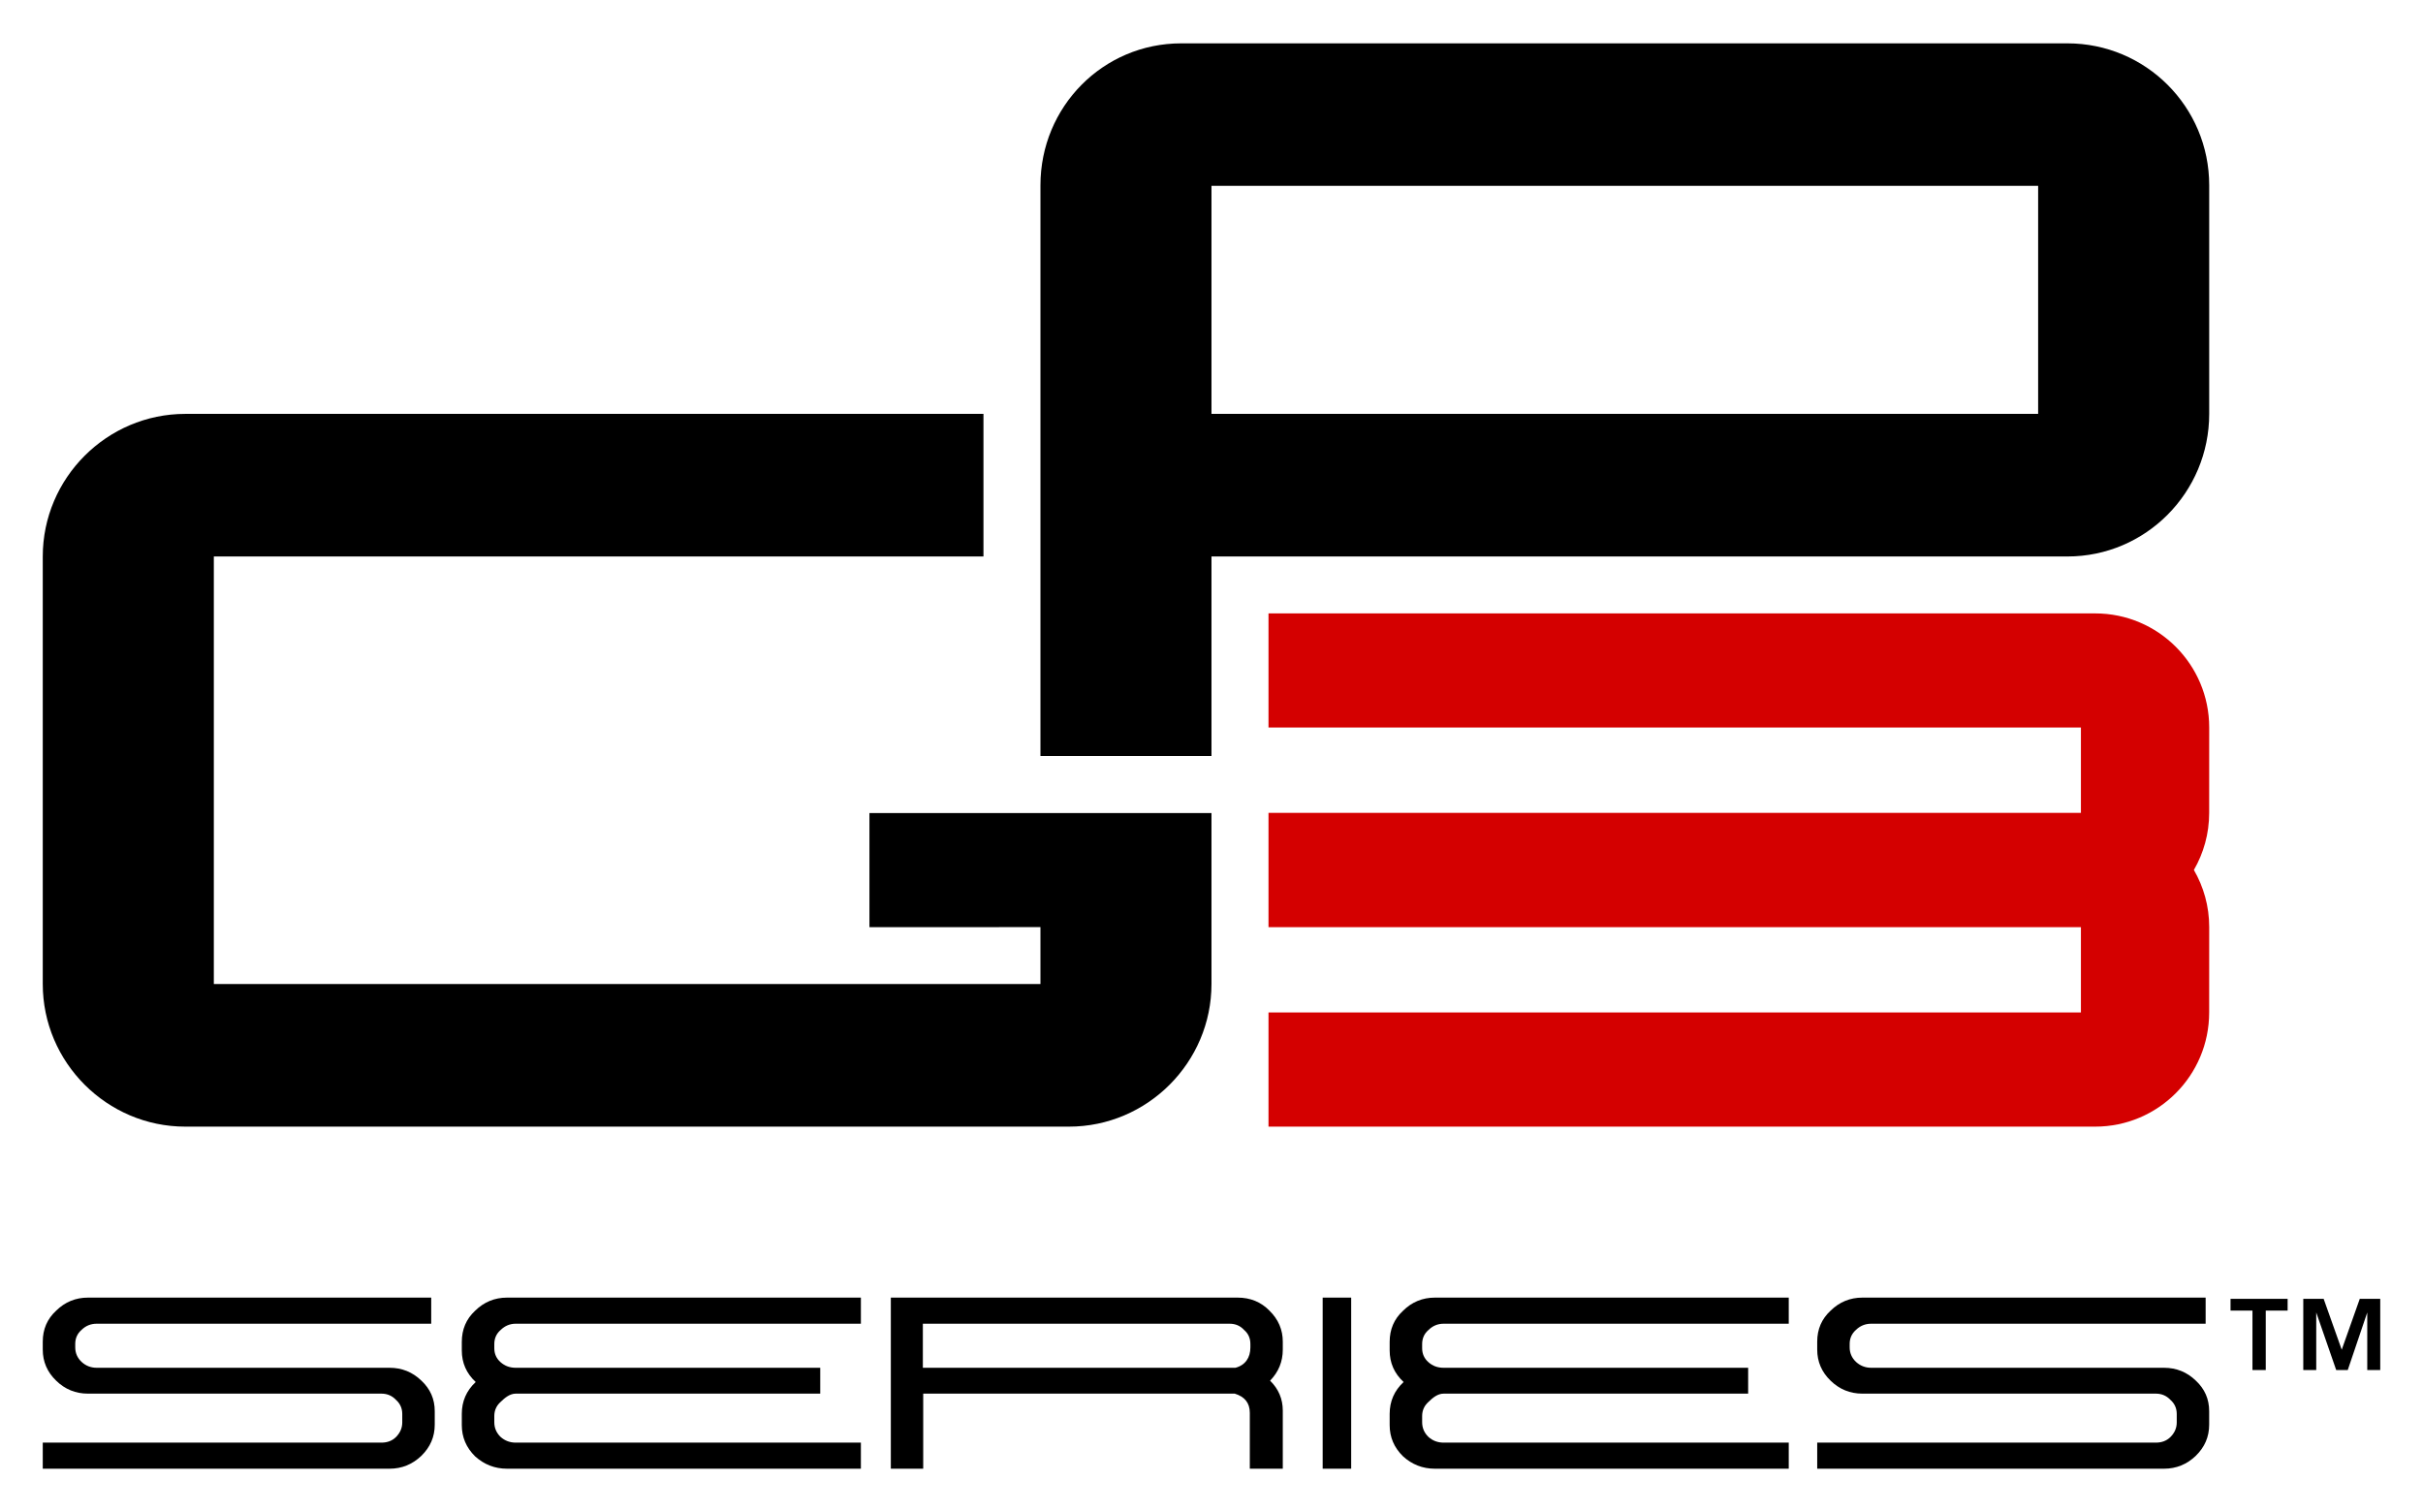
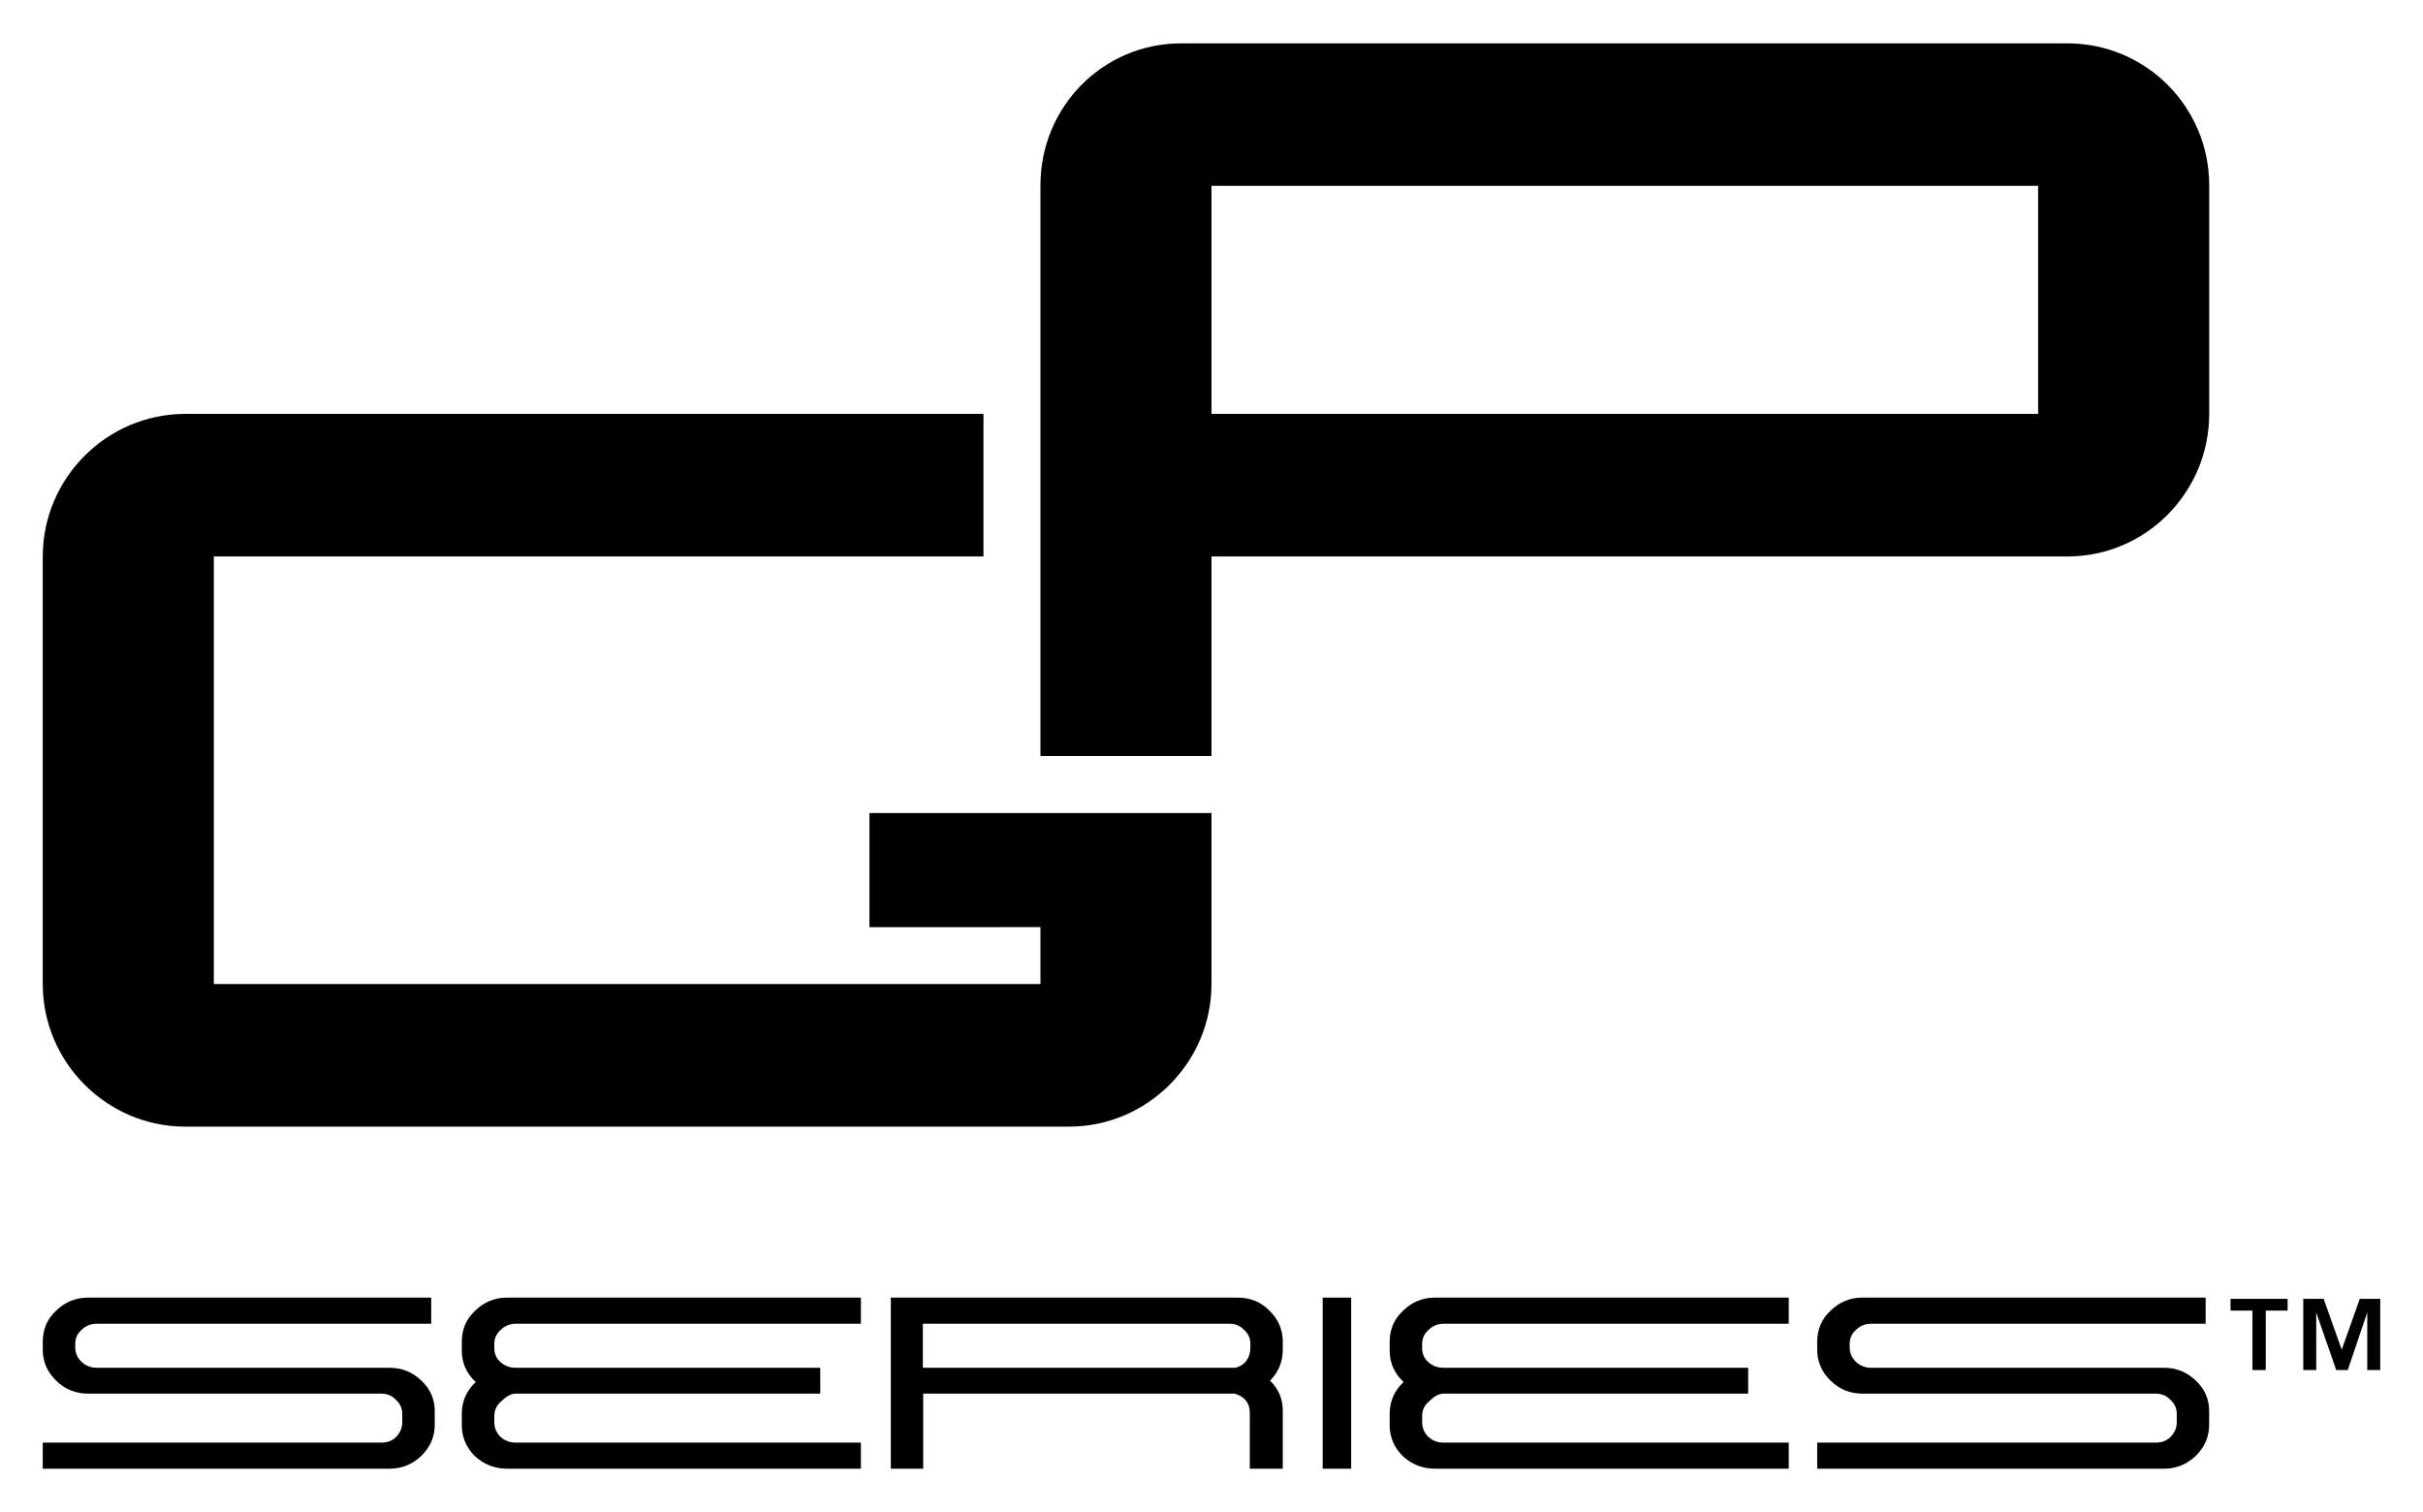
<svg xmlns="http://www.w3.org/2000/svg" xmlns:ns1="http://www.inkscape.org/namespaces/inkscape" xmlns:ns2="http://sodipodi.sourceforge.net/DTD/sodipodi-0.dtd" version="1.0" width="1024" height="639" viewBox="-2.171 -2.171 123.012 76.703" id="svg7204" ns1:version="0.47 r22583" ns2:docname="GP3-Serie_logo.svg">
  <defs id="defs7206" />
  <path d="M 19.9,69.438 L 19.9,70.124 C 19.9,70.743 19.674,71.261 19.224,71.704 C 18.771,72.138 18.233,72.361 17.606,72.361 L 0,72.361 L 0,71.037 L 17.195,71.037 C 17.488,71.037 17.734,70.948 17.93,70.756 C 18.144,70.539 18.251,70.295 18.251,70.01 L 18.251,69.581 C 18.251,69.296 18.144,69.055 17.93,68.864 C 17.734,68.656 17.488,68.55 17.195,68.55 L 2.296,68.55 C 1.669,68.55 1.129,68.331 0.679,67.891 C 0.226,67.454 0,66.927 0,66.315 L 0,65.911 C 0,65.281 0.226,64.757 0.679,64.339 C 1.129,63.896 1.669,63.675 2.296,63.675 L 19.721,63.675 L 19.721,65 L 2.737,65 C 2.442,65 2.185,65.103 1.974,65.309 C 1.754,65.501 1.649,65.739 1.649,66.026 L 1.649,66.2 C 1.649,66.486 1.754,66.736 1.974,66.941 C 2.185,67.136 2.442,67.237 2.737,67.237 L 17.606,67.237 C 18.233,67.237 18.771,67.454 19.224,67.891 C 19.674,68.312 19.9,68.826 19.9,69.438" id="path3117" style="fill:#000000;fill-opacity:1;fill-rule:evenodd;stroke:none" />
  <path d="M 41.535,72.361 L 23.569,72.361 C 22.94,72.361 22.399,72.141 21.948,71.733 C 21.497,71.286 21.274,70.76 21.274,70.146 L 21.274,69.576 C 21.274,68.945 21.506,68.399 21.98,67.96 C 21.506,67.521 21.274,66.987 21.274,66.354 L 21.274,65.925 C 21.274,65.289 21.497,64.763 21.948,64.343 C 22.399,63.9 22.94,63.675 23.569,63.675 L 41.535,63.675 L 41.535,65 L 24.011,65 C 23.718,65 23.46,65.108 23.245,65.319 C 23.029,65.505 22.924,65.746 22.924,66.036 L 22.924,66.244 C 22.924,66.528 23.029,66.767 23.245,66.956 C 23.46,67.147 23.718,67.237 24.011,67.237 L 39.471,67.237 L 39.471,68.55 L 24.011,68.55 C 23.718,68.55 23.46,68.757 23.245,68.97 C 23.029,69.164 22.924,69.404 22.924,69.688 L 22.924,70.001 C 22.924,70.29 23.029,70.54 23.245,70.749 C 23.46,70.94 23.718,71.037 24.011,71.037 L 41.535,71.037 L 41.535,72.361 z" id="path3119" style="fill:#000000;fill-opacity:1;fill-rule:evenodd;stroke:none" />
  <path d="M 61.309,66.205 L 61.309,66.031 C 61.309,65.739 61.205,65.501 60.987,65.314 C 60.791,65.103 60.55,65 60.254,65 L 44.681,65 L 44.681,67.237 L 60.55,67.237 C 61.057,67.105 61.309,66.715 61.309,66.205 M 62.954,66.315 C 62.954,66.927 62.737,67.451 62.31,67.891 C 62.737,68.312 62.954,68.817 62.954,69.411 L 62.954,72.361 L 61.28,72.361 L 61.28,69.525 C 61.28,69.025 61.024,68.706 60.517,68.55 L 44.699,68.55 L 44.699,72.361 L 43.055,72.361 L 43.055,63.675 L 60.664,63.675 C 61.305,63.675 61.849,63.896 62.279,64.339 C 62.727,64.779 62.954,65.301 62.954,65.909 L 62.954,66.315 z" id="path3121" style="fill:#000000;fill-opacity:1;fill-rule:evenodd;stroke:none" />
  <path d="M 66.426,72.361 L 64.979,72.361 L 64.979,63.675 L 66.426,63.675 L 66.426,72.361 z" id="path3123" style="fill:#000000;fill-opacity:1;fill-rule:evenodd;stroke:none" />
  <path d="M 88.641,72.361 L 70.675,72.361 C 70.047,72.361 69.505,72.141 69.059,71.733 C 68.603,71.286 68.38,70.76 68.38,70.146 L 68.38,69.576 C 68.38,68.945 68.614,68.399 69.088,67.96 C 68.614,67.521 68.38,66.987 68.38,66.354 L 68.38,65.925 C 68.38,65.289 68.603,64.763 69.059,64.343 C 69.505,63.9 70.047,63.675 70.675,63.675 L 88.641,63.675 L 88.641,65 L 71.119,65 C 70.82,65 70.565,65.108 70.351,65.319 C 70.135,65.505 70.029,65.746 70.029,66.036 L 70.029,66.244 C 70.029,66.528 70.135,66.767 70.351,66.956 C 70.565,67.147 70.82,67.237 71.119,67.237 L 86.58,67.237 L 86.58,68.55 L 71.119,68.55 C 70.82,68.55 70.565,68.757 70.351,68.97 C 70.135,69.164 70.029,69.404 70.029,69.688 L 70.029,70.001 C 70.029,70.29 70.135,70.54 70.351,70.749 C 70.565,70.94 70.82,71.037 71.119,71.037 L 88.641,71.037 L 88.641,72.361 z" id="path3125" style="fill:#000000;fill-opacity:1;fill-rule:evenodd;stroke:none" />
  <path d="M 59.334,18.811 L 101.302,18.811 L 101.302,7.235 L 59.334,7.235 L 59.334,18.811 z M 50.651,7.204 C 50.651,3.225 53.821,-5.6843419e-14 57.799,-5.6843419e-14 L 102.787,-5.6843419e-14 C 106.769,-5.6843419e-14 109.987,3.225 109.987,7.204 L 109.987,18.811 C 109.987,22.795 106.769,26.05 102.787,26.05 L 59.334,26.05 L 59.334,36.178 L 50.651,36.178 L 50.651,7.204 z" id="path3127" style="fill:#000000;fill-opacity:1;fill-rule:evenodd;stroke:none" />
  <path d="M 115.797,63.737 L 116.715,66.32 L 117.631,63.737 L 118.67,63.737 L 118.67,67.351 L 118.011,67.351 L 118.011,64.43 L 117.021,67.351 L 116.434,67.351 L 115.421,64.43 L 115.421,67.351 L 114.763,67.351 L 114.763,63.737 L 115.797,63.737 z M 111.07,64.334 L 111.07,63.737 L 113.968,63.737 L 113.968,64.334 L 112.858,64.334 L 112.858,67.351 L 112.183,67.351 L 112.183,64.334 L 111.07,64.334 z" id="path3129" style="fill:#000000;fill-opacity:1;fill-rule:nonzero;stroke:none" />
  <path d="M 109.985,69.438 L 109.985,70.124 C 109.985,70.743 109.76,71.261 109.309,71.704 C 108.858,72.138 108.319,72.361 107.691,72.361 L 90.086,72.361 L 90.086,71.037 L 107.281,71.037 C 107.57,71.037 107.82,70.948 108.016,70.756 C 108.233,70.539 108.339,70.295 108.339,70.01 L 108.339,69.581 C 108.339,69.296 108.233,69.055 108.016,68.864 C 107.82,68.656 107.57,68.55 107.281,68.55 L 92.38,68.55 C 91.756,68.55 91.215,68.331 90.764,67.891 C 90.312,67.454 90.086,66.927 90.086,66.315 L 90.086,65.911 C 90.086,65.281 90.312,64.757 90.764,64.339 C 91.215,63.896 91.756,63.675 92.38,63.675 L 109.806,63.675 L 109.806,65 L 92.825,65 C 92.53,65 92.272,65.103 92.058,65.309 C 91.841,65.501 91.734,65.739 91.734,66.026 L 91.734,66.2 C 91.734,66.486 91.841,66.736 92.058,66.941 C 92.272,67.136 92.53,67.237 92.825,67.237 L 107.691,67.237 C 108.319,67.237 108.858,67.454 109.309,67.891 C 109.76,68.312 109.985,68.826 109.985,69.438" id="path3131" style="fill:#000000;fill-opacity:1;fill-rule:evenodd;stroke:none" />
  <path d="M 50.651,47.756 L 50.651,44.866 L 41.969,44.87 L 41.969,39.074 L 59.334,39.074 L 59.334,47.756 C 59.334,51.737 56.075,54.995 52.099,54.995 L 7.236,54.995 C 3.26,54.995 0,51.737 0,47.756 L 0,26.05 C 0,22.064 3.26,18.811 7.236,18.811 L 47.758,18.811 L 47.758,26.05 L 8.685,26.05 L 8.685,47.756 L 50.651,47.756 z" id="path3133" style="fill:#000000;fill-opacity:1;fill-rule:nonzero;stroke:none" />
-   <path d="M 109.985,39.074 L 109.987,34.733 C 109.987,31.532 107.395,28.94 104.199,28.94 L 62.229,28.94 L 62.229,34.733 L 103.474,34.733 L 103.474,39.065 L 62.229,39.065 L 62.229,44.87 L 103.474,44.87 L 103.474,49.199 L 62.229,49.199 L 62.229,54.995 L 104.196,54.995 C 107.395,54.995 109.985,52.4 109.985,49.199 L 109.987,44.858 C 109.987,43.803 109.701,42.816 109.209,41.965 C 109.7,41.114 109.985,40.127 109.985,39.074" id="path3135" style="fill:#d40000;fill-opacity:1;fill-rule:nonzero;stroke:none" />
</svg>